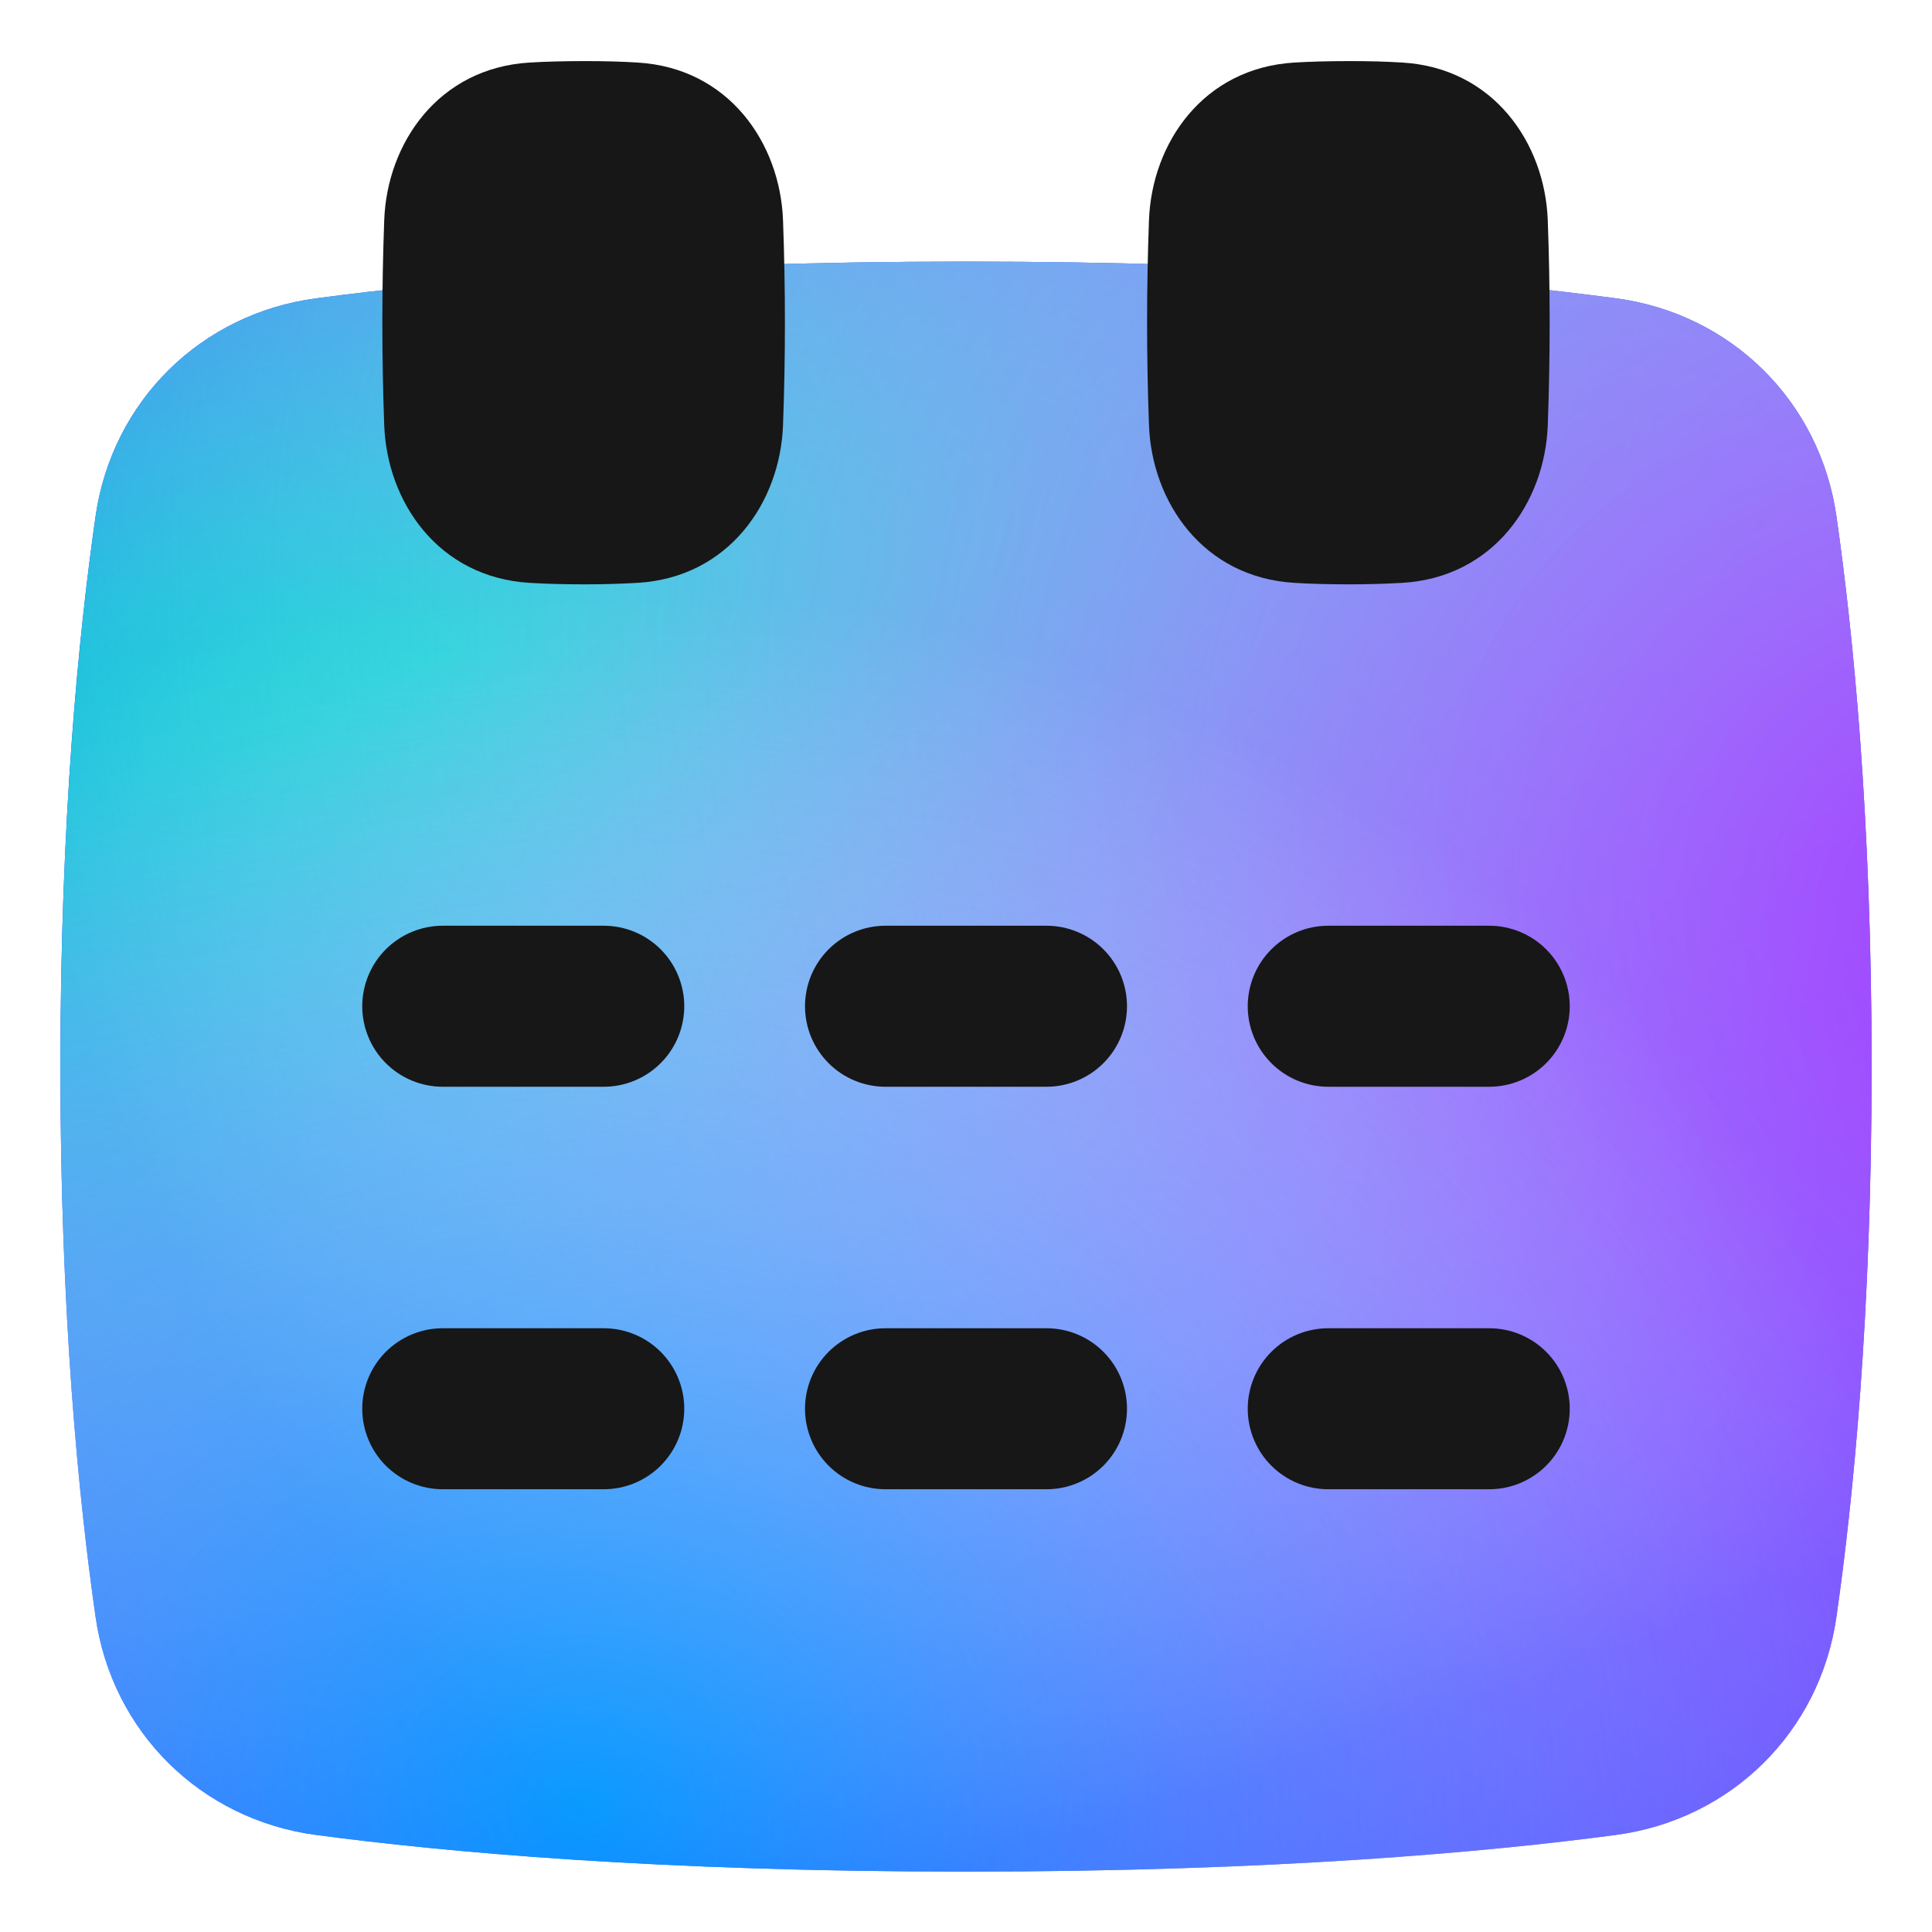
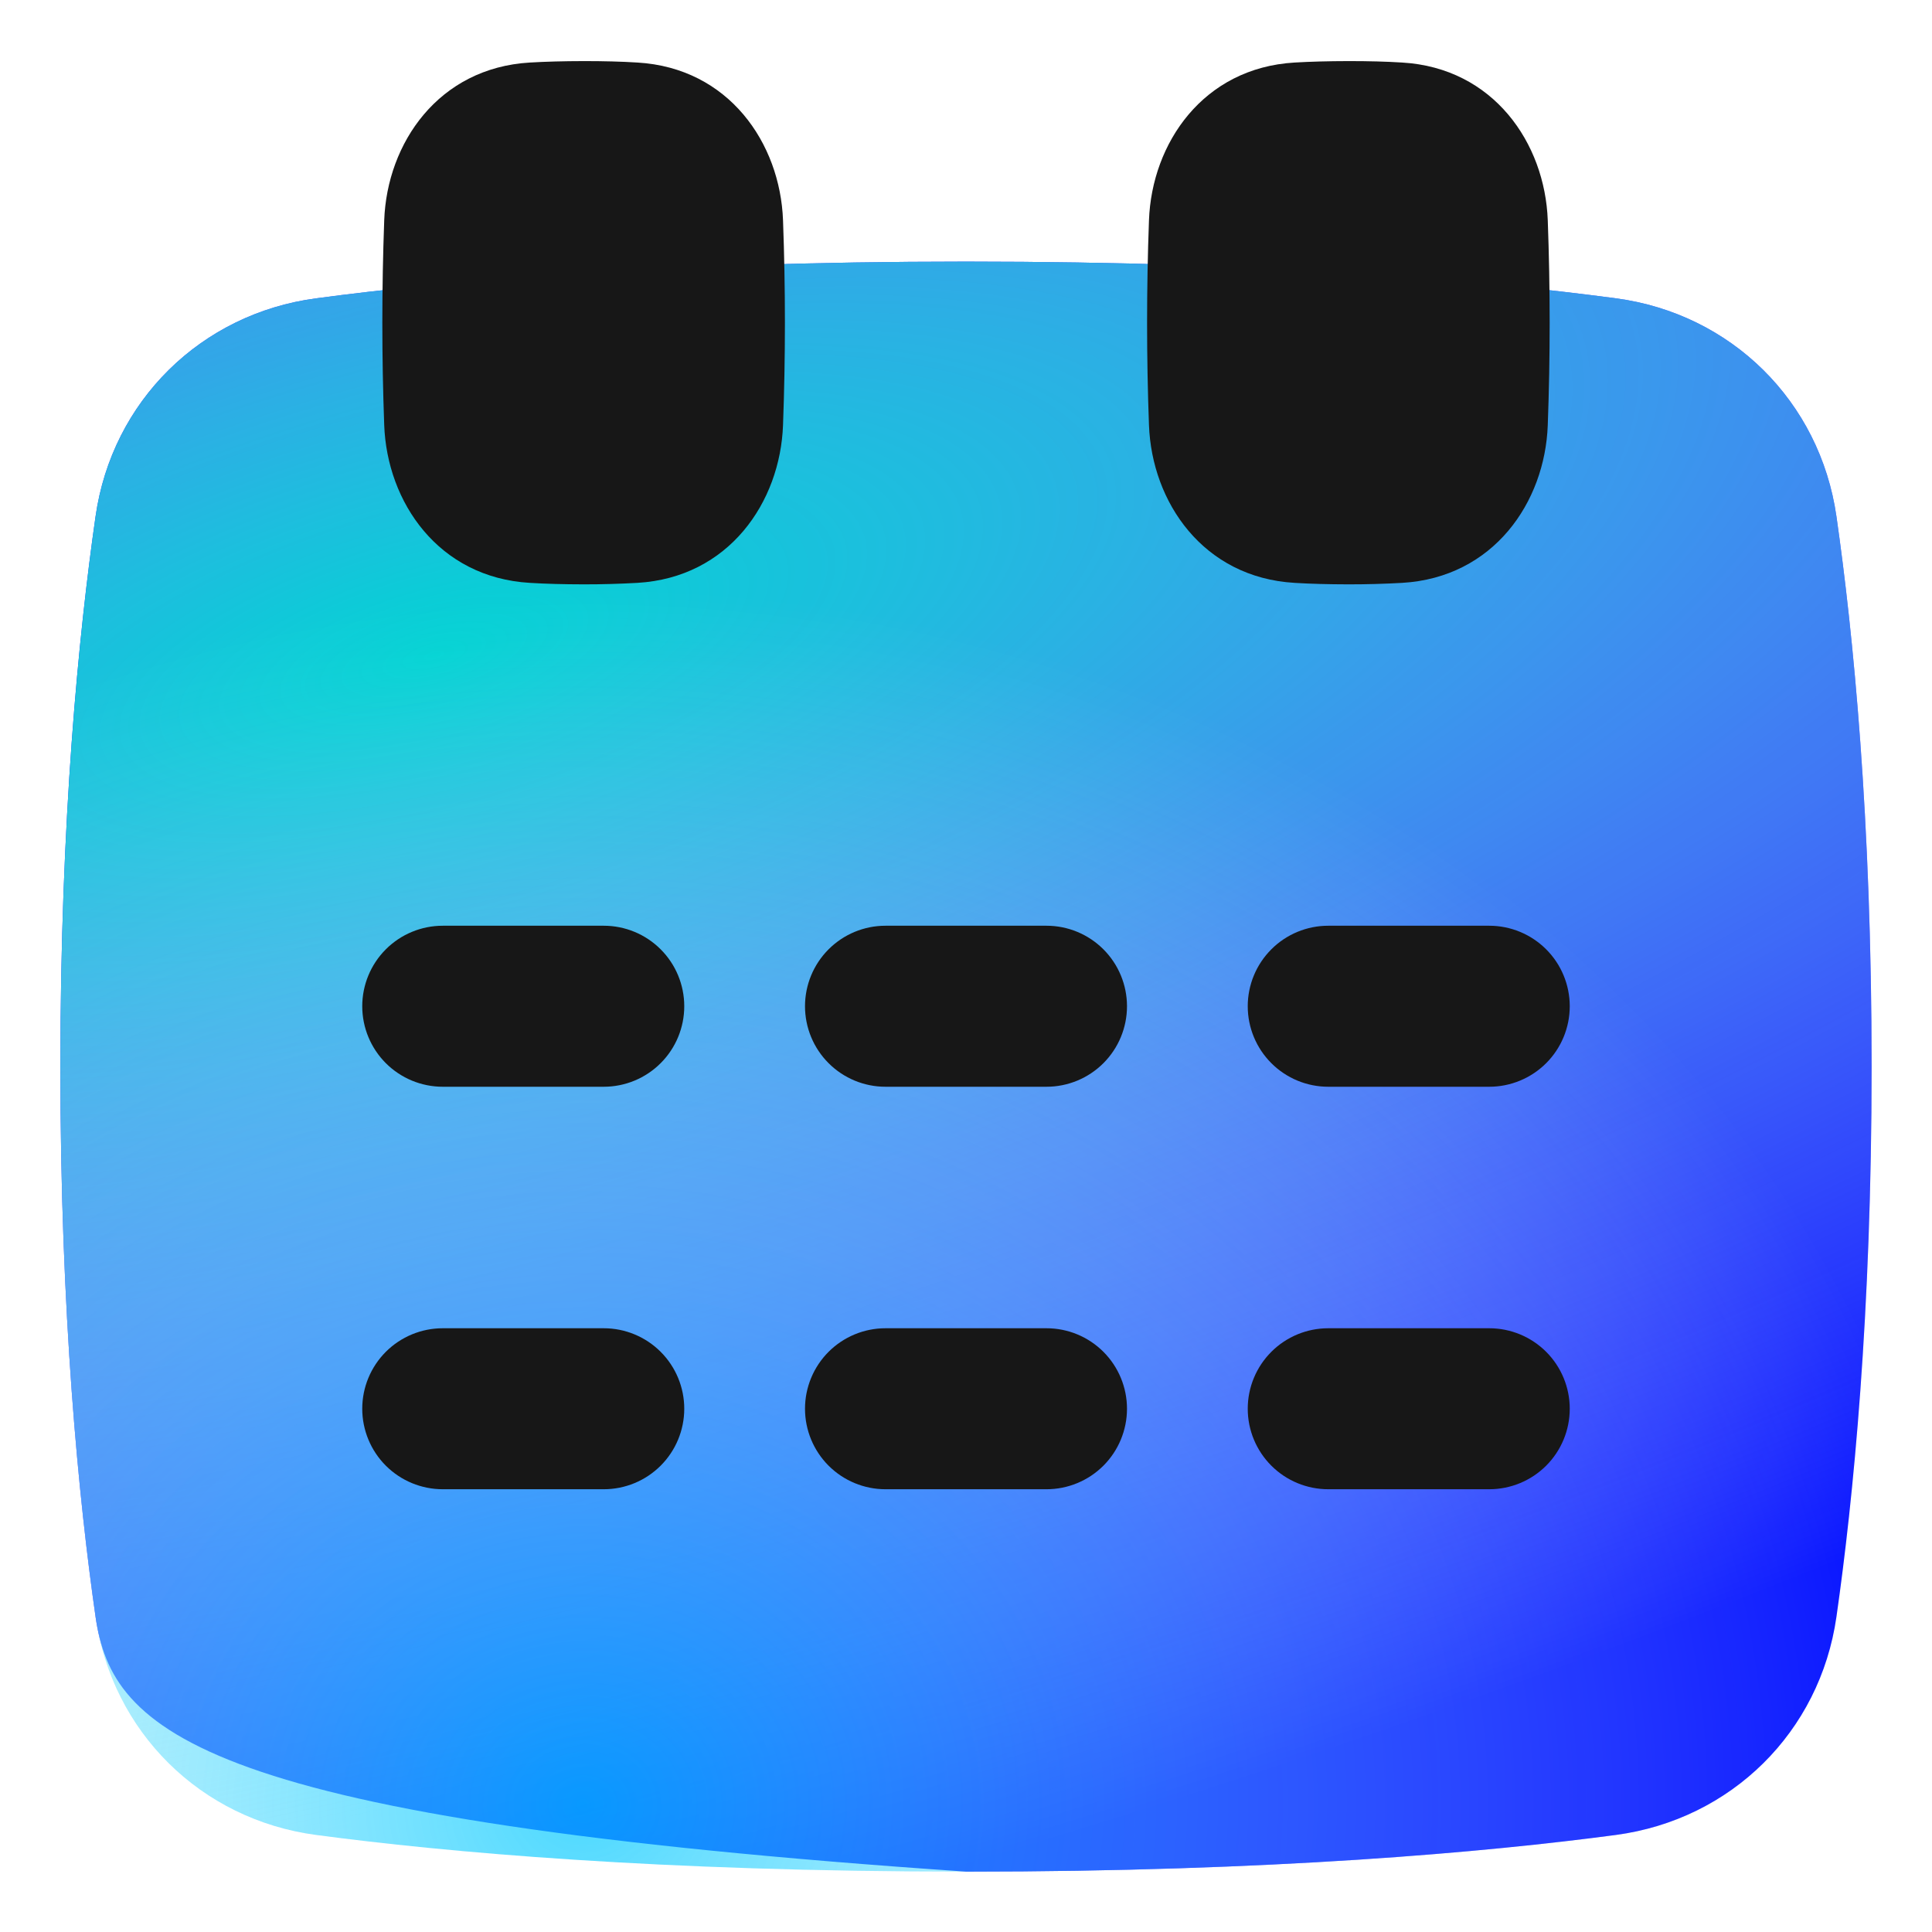
<svg xmlns="http://www.w3.org/2000/svg" width="100" height="100" viewBox="0 0 100 100" fill="none">
-   <path d="M50 96.875C34.1 96.875 23.025 95.864 16.36 94.977C10.398 94.181 5.802 89.656 4.946 83.687C4.077 77.625 3.125 68.05 3.125 55.208C3.125 42.367 4.077 32.791 4.946 26.729C5.8 20.762 10.398 16.235 16.363 15.441C23.023 14.552 34.098 13.541 50 13.541C65.9 13.541 76.975 14.552 83.64 15.441C89.602 16.235 94.198 20.762 95.054 26.729C95.923 32.791 96.875 42.367 96.875 55.208C96.875 68.05 95.923 77.625 95.054 83.687C94.2 89.654 89.602 94.181 83.638 94.977C76.975 95.864 65.9 96.875 50 96.875Z" fill="#000DFF" />
+   <path d="M50 96.875C10.398 94.181 5.802 89.656 4.946 83.687C4.077 77.625 3.125 68.05 3.125 55.208C3.125 42.367 4.077 32.791 4.946 26.729C5.8 20.762 10.398 16.235 16.363 15.441C23.023 14.552 34.098 13.541 50 13.541C65.9 13.541 76.975 14.552 83.64 15.441C89.602 16.235 94.198 20.762 95.054 26.729C95.923 32.791 96.875 42.367 96.875 55.208C96.875 68.05 95.923 77.625 95.054 83.687C94.2 89.654 89.602 94.181 83.638 94.977C76.975 95.864 65.9 96.875 50 96.875Z" fill="#000DFF" />
  <path d="M50 96.875C34.1 96.875 23.025 95.864 16.36 94.977C10.398 94.181 5.802 89.656 4.946 83.687C4.077 77.625 3.125 68.05 3.125 55.208C3.125 42.367 4.077 32.791 4.946 26.729C5.8 20.762 10.398 16.235 16.363 15.441C23.023 14.552 34.098 13.541 50 13.541C65.9 13.541 76.975 14.552 83.64 15.441C89.602 16.235 94.198 20.762 95.054 26.729C95.923 32.791 96.875 42.367 96.875 55.208C96.875 68.05 95.923 77.625 95.054 83.687C94.2 89.654 89.602 94.181 83.638 94.977C76.975 95.864 65.9 96.875 50 96.875Z" fill="url(#paint0_radial_900_12994)" />
-   <path d="M50 96.875C34.1 96.875 23.025 95.864 16.36 94.977C10.398 94.181 5.802 89.656 4.946 83.687C4.077 77.625 3.125 68.05 3.125 55.208C3.125 42.367 4.077 32.791 4.946 26.729C5.8 20.762 10.398 16.235 16.363 15.441C23.023 14.552 34.098 13.541 50 13.541C65.9 13.541 76.975 14.552 83.64 15.441C89.602 16.235 94.198 20.762 95.054 26.729C95.923 32.791 96.875 42.367 96.875 55.208C96.875 68.05 95.923 77.625 95.054 83.687C94.2 89.654 89.602 94.181 83.638 94.977C76.975 95.864 65.9 96.875 50 96.875Z" fill="url(#paint1_radial_900_12994)" />
  <path d="M50 96.875C34.1 96.875 23.025 95.864 16.36 94.977C10.398 94.181 5.802 89.656 4.946 83.687C4.077 77.625 3.125 68.05 3.125 55.208C3.125 42.367 4.077 32.791 4.946 26.729C5.8 20.762 10.398 16.235 16.363 15.441C23.023 14.552 34.098 13.541 50 13.541C65.9 13.541 76.975 14.552 83.64 15.441C89.602 16.235 94.198 20.762 95.054 26.729C95.923 32.791 96.875 42.367 96.875 55.208C96.875 68.05 95.923 77.625 95.054 83.687C94.2 89.654 89.602 94.181 83.638 94.977C76.975 95.864 65.9 96.875 50 96.875Z" fill="url(#paint2_radial_900_12994)" fill-opacity="0.7" />
  <path d="M69.792 30.246C68.744 30.244 67.817 30.219 67.008 30.169C62.279 29.892 59.619 25.998 59.471 22.006C59.34 18.472 59.34 14.934 59.471 11.4C59.617 7.408 62.279 3.514 67.008 3.237C67.817 3.189 68.744 3.164 69.792 3.162C70.839 3.161 71.767 3.186 72.575 3.237C77.304 3.514 79.965 7.408 80.112 11.4C80.243 14.934 80.243 18.472 80.112 22.006C79.967 25.998 77.304 29.892 72.575 30.169C71.648 30.221 70.72 30.247 69.792 30.246ZM30.208 30.246C29.161 30.244 28.233 30.219 27.425 30.169C22.696 29.892 20.035 25.998 19.887 22.006C19.757 18.472 19.757 14.934 19.887 11.4C20.033 7.408 22.696 3.514 27.425 3.237C28.233 3.189 29.161 3.164 30.208 3.162C31.256 3.161 32.183 3.186 32.992 3.237C37.721 3.514 40.381 7.408 40.529 11.4C40.66 14.934 40.66 18.472 40.529 22.006C40.383 25.998 37.721 29.892 32.992 30.169C32.065 30.221 31.137 30.247 30.208 30.246Z" fill="#171717" />
  <path fill-rule="evenodd" clip-rule="evenodd" d="M35.417 52.083C35.417 50.978 34.978 49.918 34.196 49.137C33.415 48.355 32.355 47.916 31.25 47.916H22.917C21.812 47.916 20.752 48.355 19.97 49.137C19.189 49.918 18.75 50.978 18.75 52.083C18.75 53.188 19.189 54.248 19.97 55.029C20.752 55.811 21.812 56.25 22.917 56.25H31.25C32.355 56.25 33.415 55.811 34.196 55.029C34.978 54.248 35.417 53.188 35.417 52.083ZM45.833 47.916C44.728 47.916 43.669 48.355 42.887 49.137C42.106 49.918 41.667 50.978 41.667 52.083C41.667 53.188 42.106 54.248 42.887 55.029C43.669 55.811 44.728 56.25 45.833 56.25H54.167C55.272 56.25 56.331 55.811 57.113 55.029C57.894 54.248 58.333 53.188 58.333 52.083C58.333 50.978 57.894 49.918 57.113 49.137C56.331 48.355 55.272 47.916 54.167 47.916H45.833ZM68.75 47.916C67.645 47.916 66.585 48.355 65.804 49.137C65.022 49.918 64.583 50.978 64.583 52.083C64.583 53.188 65.022 54.248 65.804 55.029C66.585 55.811 67.645 56.25 68.75 56.25H77.083C78.188 56.25 79.248 55.811 80.03 55.029C80.811 54.248 81.25 53.188 81.25 52.083C81.25 50.978 80.811 49.918 80.03 49.137C79.248 48.355 78.188 47.916 77.083 47.916H68.75ZM45.833 68.75C44.728 68.75 43.669 69.189 42.887 69.97C42.106 70.752 41.667 71.811 41.667 72.916C41.667 74.022 42.106 75.081 42.887 75.863C43.669 76.644 44.728 77.083 45.833 77.083H54.167C55.272 77.083 56.331 76.644 57.113 75.863C57.894 75.081 58.333 74.022 58.333 72.916C58.333 71.811 57.894 70.752 57.113 69.97C56.331 69.189 55.272 68.75 54.167 68.75H45.833ZM64.583 72.916C64.583 71.811 65.022 70.752 65.804 69.97C66.585 69.189 67.645 68.75 68.75 68.75H77.083C78.188 68.75 79.248 69.189 80.03 69.97C80.811 70.752 81.25 71.811 81.25 72.916C81.25 74.022 80.811 75.081 80.03 75.863C79.248 76.644 78.188 77.083 77.083 77.083H68.75C67.645 77.083 66.585 76.644 65.804 75.863C65.022 75.081 64.583 74.022 64.583 72.916ZM31.25 68.75C32.355 68.75 33.415 69.189 34.196 69.97C34.978 70.752 35.417 71.811 35.417 72.916C35.417 74.022 34.978 75.081 34.196 75.863C33.415 76.644 32.355 77.083 31.25 77.083H22.917C21.812 77.083 20.752 76.644 19.97 75.863C19.189 75.081 18.75 74.022 18.75 72.916C18.75 71.811 19.189 70.752 19.97 69.97C20.752 69.189 21.812 68.75 22.917 68.75H31.25Z" fill="#171717" />
  <defs>
    <radialGradient id="paint0_radial_900_12994" cx="0" cy="0" r="1" gradientTransform="matrix(26.746 63.444 -177.975 52.583 23.254 33.43)" gradientUnits="userSpaceOnUse">
      <stop stop-color="#00D3D3" />
      <stop offset="1" stop-color="white" stop-opacity="0" />
    </radialGradient>
    <radialGradient id="paint1_radial_900_12994" cx="0" cy="0" r="1" gradientTransform="matrix(-69.016 57.778 -90.036 -75.375 112.975 52.541)" gradientUnits="userSpaceOnUse">
      <stop stop-color="#A52FFF" />
      <stop offset="1" stop-color="white" stop-opacity="0" />
    </radialGradient>
    <radialGradient id="paint2_radial_900_12994" cx="0" cy="0" r="1" gradientTransform="matrix(-12.21 62.667 -70.5 -9.627 30.156 93.875)" gradientUnits="userSpaceOnUse">
      <stop stop-color="#00C8FF" />
      <stop offset="1" stop-color="white" stop-opacity="0" />
    </radialGradient>
  </defs>
</svg>